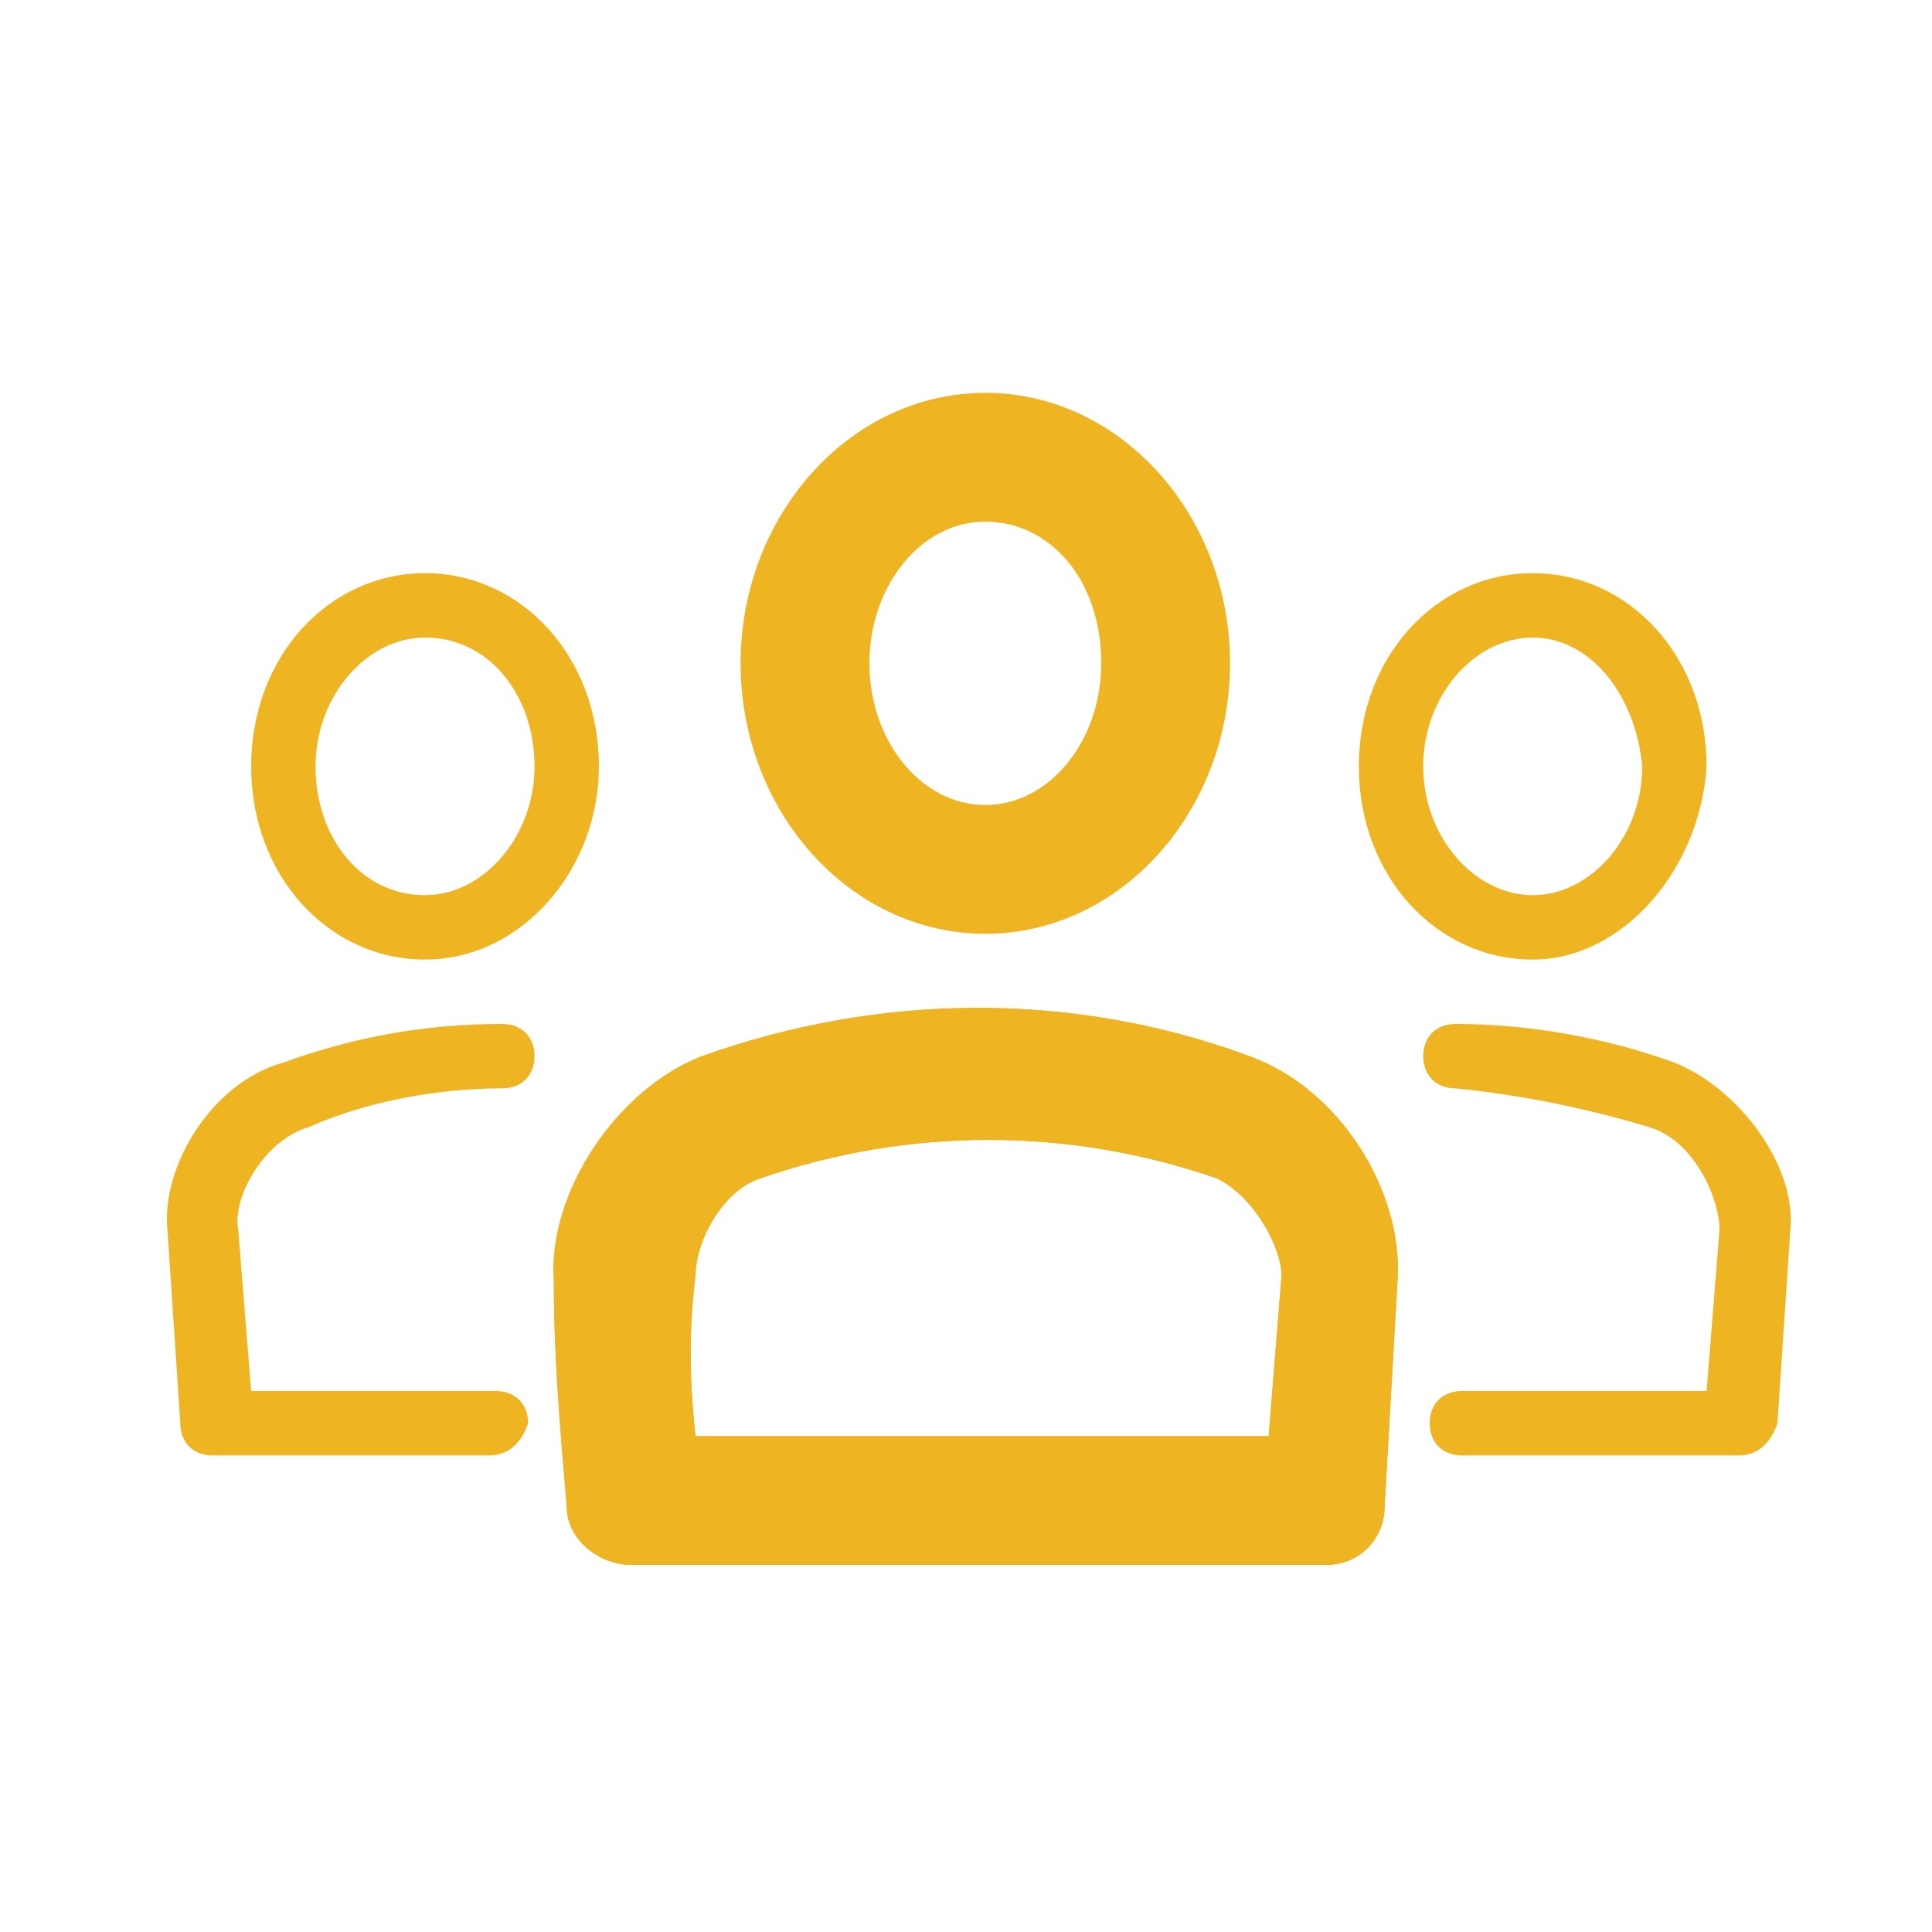
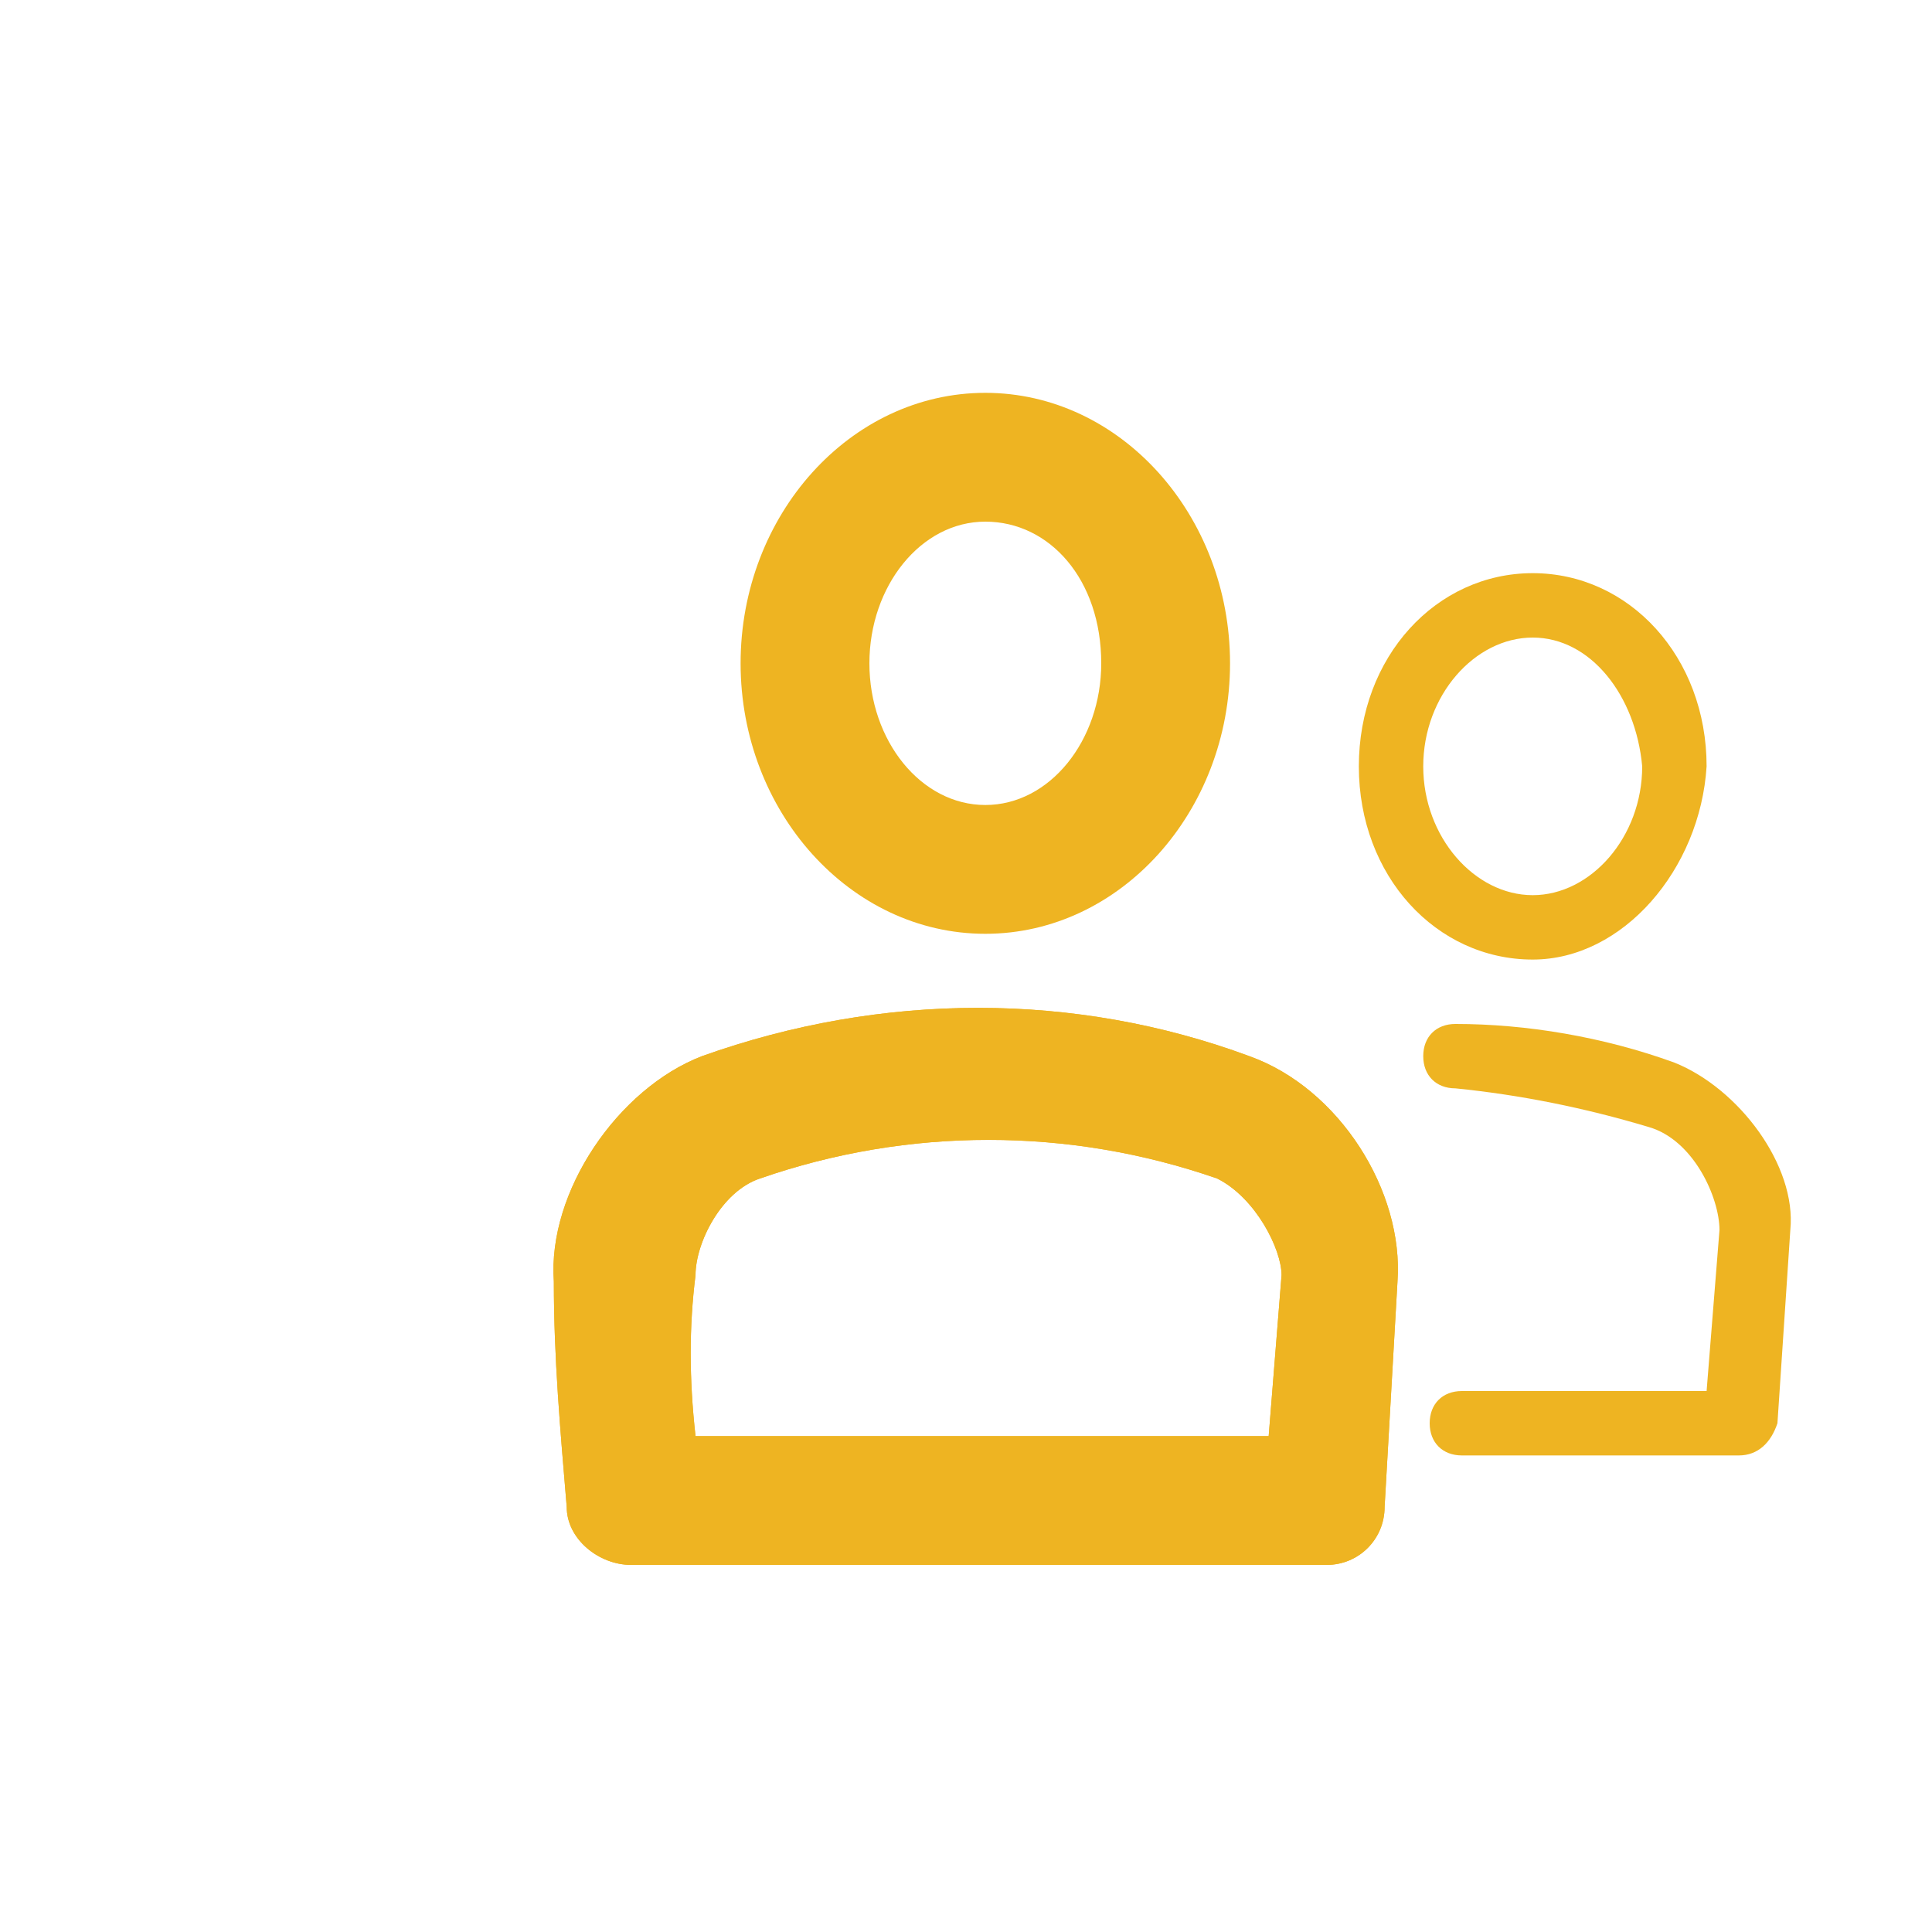
<svg xmlns="http://www.w3.org/2000/svg" version="1.1" id="Слой_1" x="0px" y="0px" viewBox="0 0 30 30" style="enable-background:new 0 0 30 30;" xml:space="preserve">
  <style type="text/css"> .st0{fill:#EEB422;} </style>
  <g>
    <g>
      <path class="st0" d="M15.3,14.5c-2.1,0-3.8-1.9-3.8-4.2s1.7-4.2,3.8-4.2s3.8,1.9,3.8,4.2S17.4,14.5,15.3,14.5L15.3,14.5z M15.3,8.1c-1,0-1.8,1-1.8,2.2s0.8,2.2,1.8,2.2s1.8-1,1.8-2.2C17.1,9,16.3,8.1,15.3,8.1L15.3,8.1z" />
    </g>
    <g>
      <path class="st0" d="M20.6,24.3H9.8c-0.5,0-1-0.4-1-0.9c-0.1-1.2-0.2-2.3-0.2-3.5c-0.1-1.4,1-3,2.3-3.5c2.8-1,5.8-1,8.5,0 c1.4,0.5,2.4,2.1,2.3,3.5l-0.2,3.5C21.5,23.9,21.1,24.3,20.6,24.3L20.6,24.3z M10.8,22.3h8.9l0.2-2.5c0-0.4-0.4-1.2-1-1.5 c-2.3-0.8-4.8-0.8-7.1,0c-0.6,0.2-1,1-1,1.5C10.7,20.6,10.7,21.4,10.8,22.3L10.8,22.3z" />
    </g>
    <g>
      <path class="st0" d="M20.6,24.3H9.8c-0.5,0-1-0.4-1-0.9c-0.1-1.2-0.2-2.3-0.2-3.5c-0.1-1.4,1-3,2.3-3.5c2.8-1,5.8-1,8.5,0 c1.4,0.5,2.4,2.1,2.3,3.5l-0.2,3.5C21.5,23.9,21.1,24.3,20.6,24.3L20.6,24.3z M10.8,22.3h8.9l0.2-2.5c0-0.4-0.4-1.2-1-1.5 c-2.3-0.8-4.8-0.8-7.1,0c-0.6,0.2-1,1-1,1.5C10.7,20.6,10.7,21.4,10.8,22.3L10.8,22.3z" />
    </g>
    <g>
      <path class="st0" d="M27,22.6h-4.3c-0.3,0-0.5-0.2-0.5-0.5s0.2-0.5,0.5-0.5h3.8l0.2-2.5c0-0.5-0.4-1.4-1.1-1.6c-1-0.3-2-0.5-3-0.6 c-0.3,0-0.5-0.2-0.5-0.5s0.2-0.5,0.5-0.5l0,0c1.1,0,2.3,0.2,3.4,0.6c1,0.4,1.9,1.6,1.8,2.6l-0.2,3C27.5,22.4,27.3,22.6,27,22.6 L27,22.6z" />
    </g>
    <g>
      <path class="st0" d="M23.8,14.9c-1.5,0-2.7-1.3-2.7-3s1.2-3,2.7-3s2.7,1.3,2.7,3C26.4,13.5,25.2,14.9,23.8,14.9L23.8,14.9z M23.8,9.9c-0.9,0-1.7,0.9-1.7,2s0.8,2,1.7,2c0.9,0,1.7-0.9,1.7-2C25.4,10.8,24.7,9.9,23.8,9.9L23.8,9.9z" />
    </g>
    <g>
-       <path class="st0" d="M7.6,22.6H3.3c-0.3,0-0.5-0.2-0.5-0.5l-0.2-3c-0.1-1,0.7-2.3,1.8-2.6c1.1-0.4,2.2-0.6,3.4-0.6 c0.3,0,0.5,0.2,0.5,0.5s-0.2,0.5-0.5,0.5c-1,0-2.1,0.2-3,0.6c-0.7,0.2-1.2,1.1-1.1,1.6l0.2,2.5h3.8c0.3,0,0.5,0.2,0.5,0.5 C8.1,22.4,7.9,22.6,7.6,22.6L7.6,22.6z" />
-     </g>
+       </g>
    <g>
-       <path class="st0" d="M6.6,14.9c-1.5,0-2.7-1.3-2.7-3s1.2-3,2.7-3s2.7,1.3,2.7,3C9.3,13.5,8.1,14.9,6.6,14.9L6.6,14.9z M6.6,9.9 c-0.9,0-1.7,0.9-1.7,2s0.7,2,1.7,2c0.9,0,1.7-0.9,1.7-2C8.3,10.8,7.6,9.9,6.6,9.9L6.6,9.9z" />
-     </g>
+       </g>
  </g>
</svg>